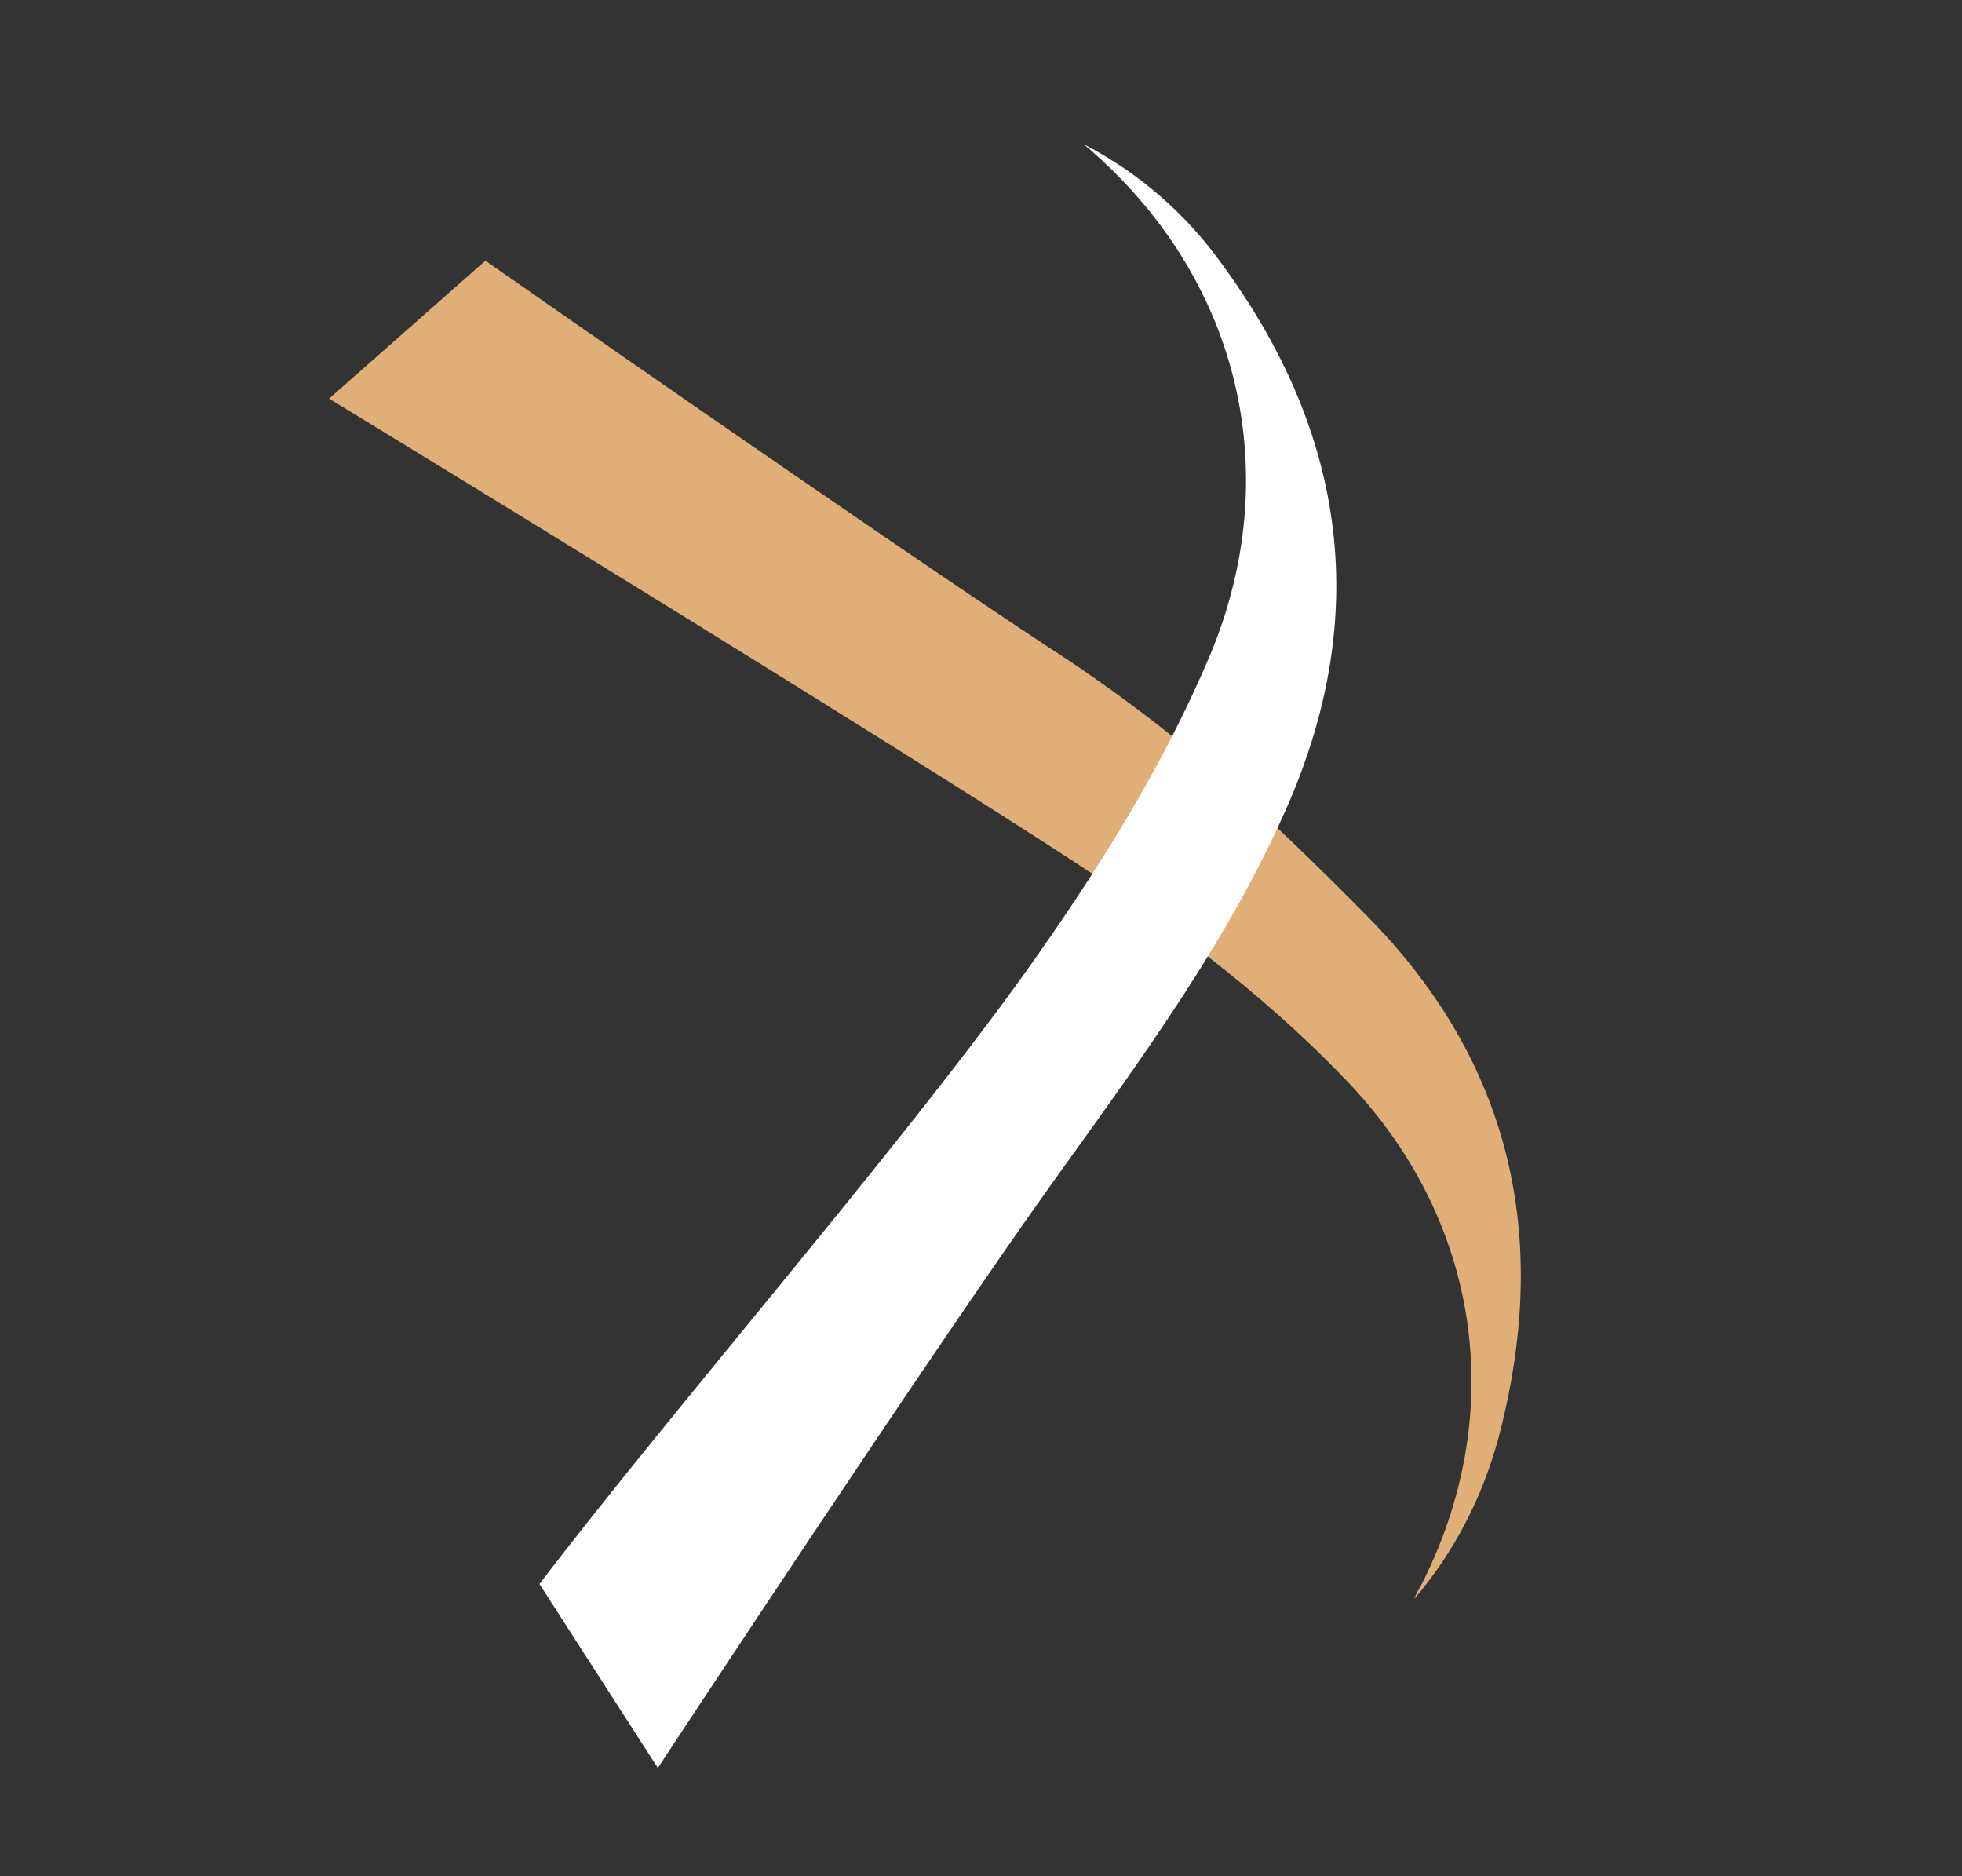
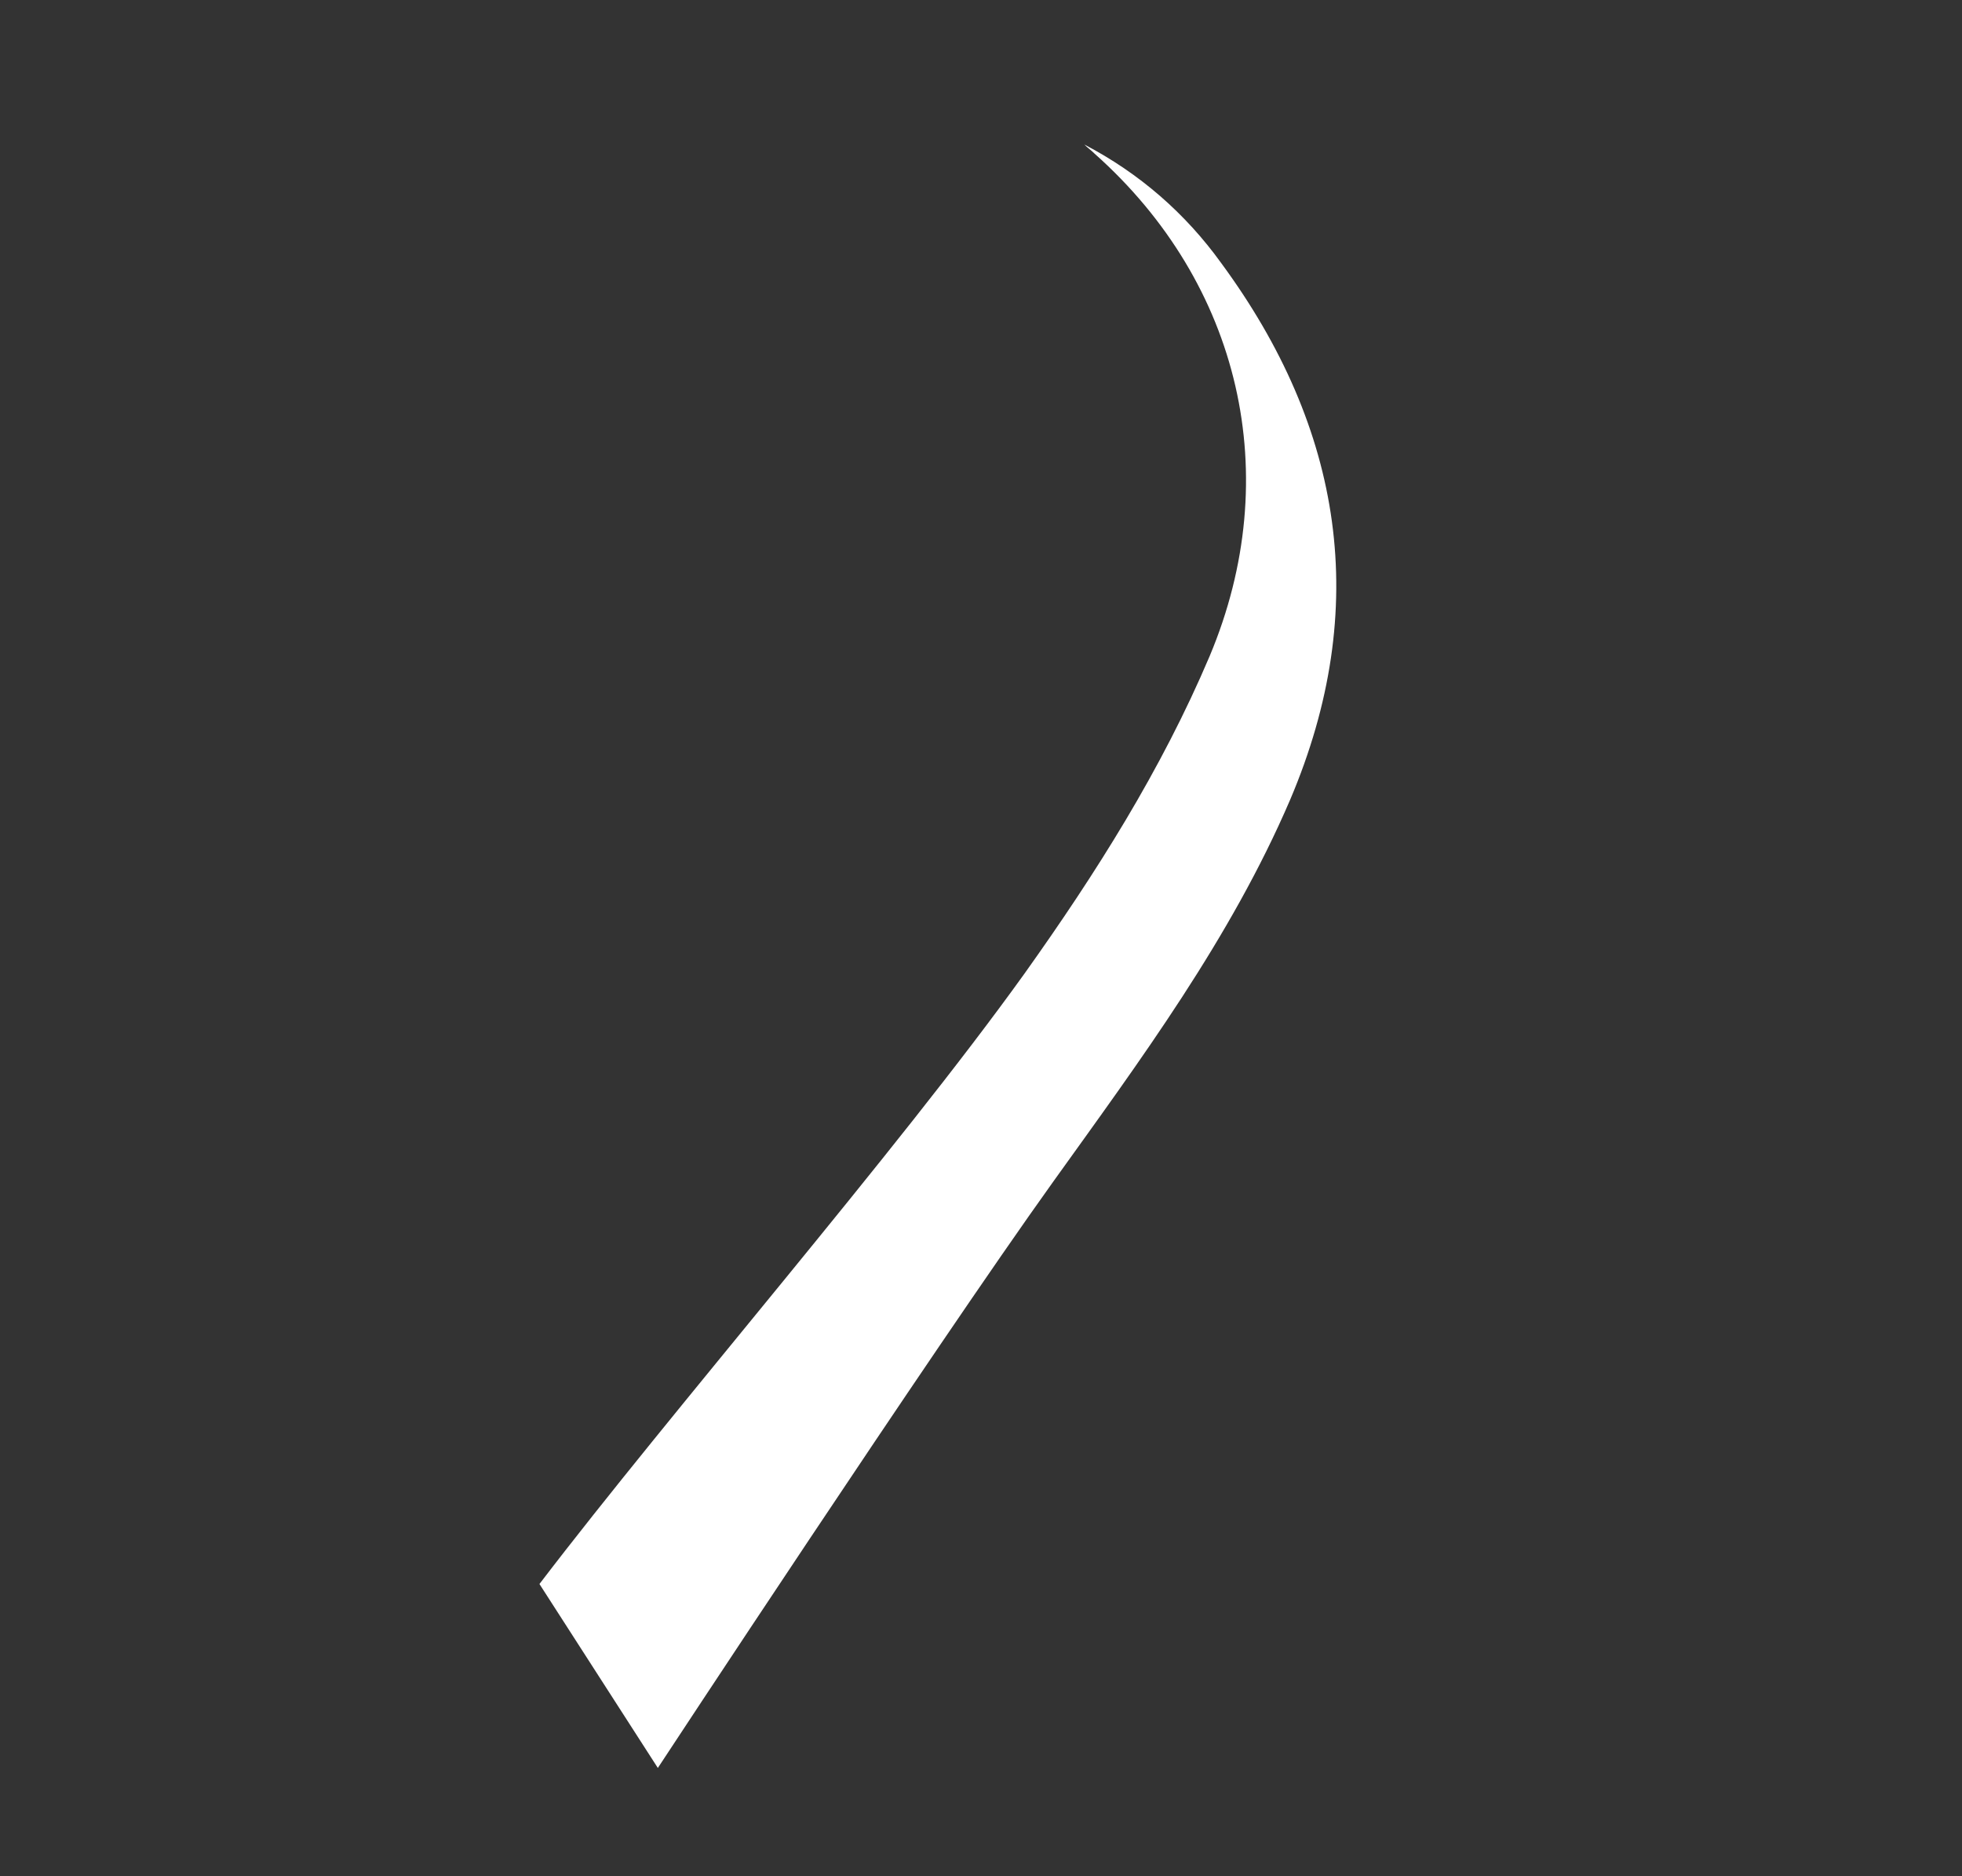
<svg xmlns="http://www.w3.org/2000/svg" id="Ebene_1" data-name="Ebene 1" viewBox="0 0 1000 956.12">
  <rect x="0" y="0" width="1000" height="956.12" fill="#333333" stroke="none" />
-   <path d="M167.73,203.14c96.09,58.59,276.54,169.32,370.87,230.26,52.73,33.98,103.12,70.89,146.47,116.01,69.72,71.48,84.37,171.08,38.67,259.55-1.17,1.76-2.34,4.1-2.93,5.86,20.51-24.02,34.57-51.56,42.77-81.44,26.95-101.36,7.62-191.59-67.38-267.17-53.9-54.49-98.43-95.5-162.88-137.1-89.06-58.59-285.92-196.28-285.92-196.28" style="fill: #dfaf77;" />
  <path d="M274.95,807.2c67.96-89.06,181.63-219.71,247.25-311.11,36.33-50.97,69.72-103.7,94.33-161.71,38.67-91.99,15.82-189.83-58.59-256.04-1.76-1.76-3.52-2.93-5.27-4.69,28.12,14.65,51.56,35.15,69.72,60.35,62.11,84.37,76.75,175.77,35.15,273.61-30.47,70.89-76.17,132.41-120.7,194.52-62.11,86.71-201.55,298.81-201.55,298.81" style="fill: #fff;" />
</svg>